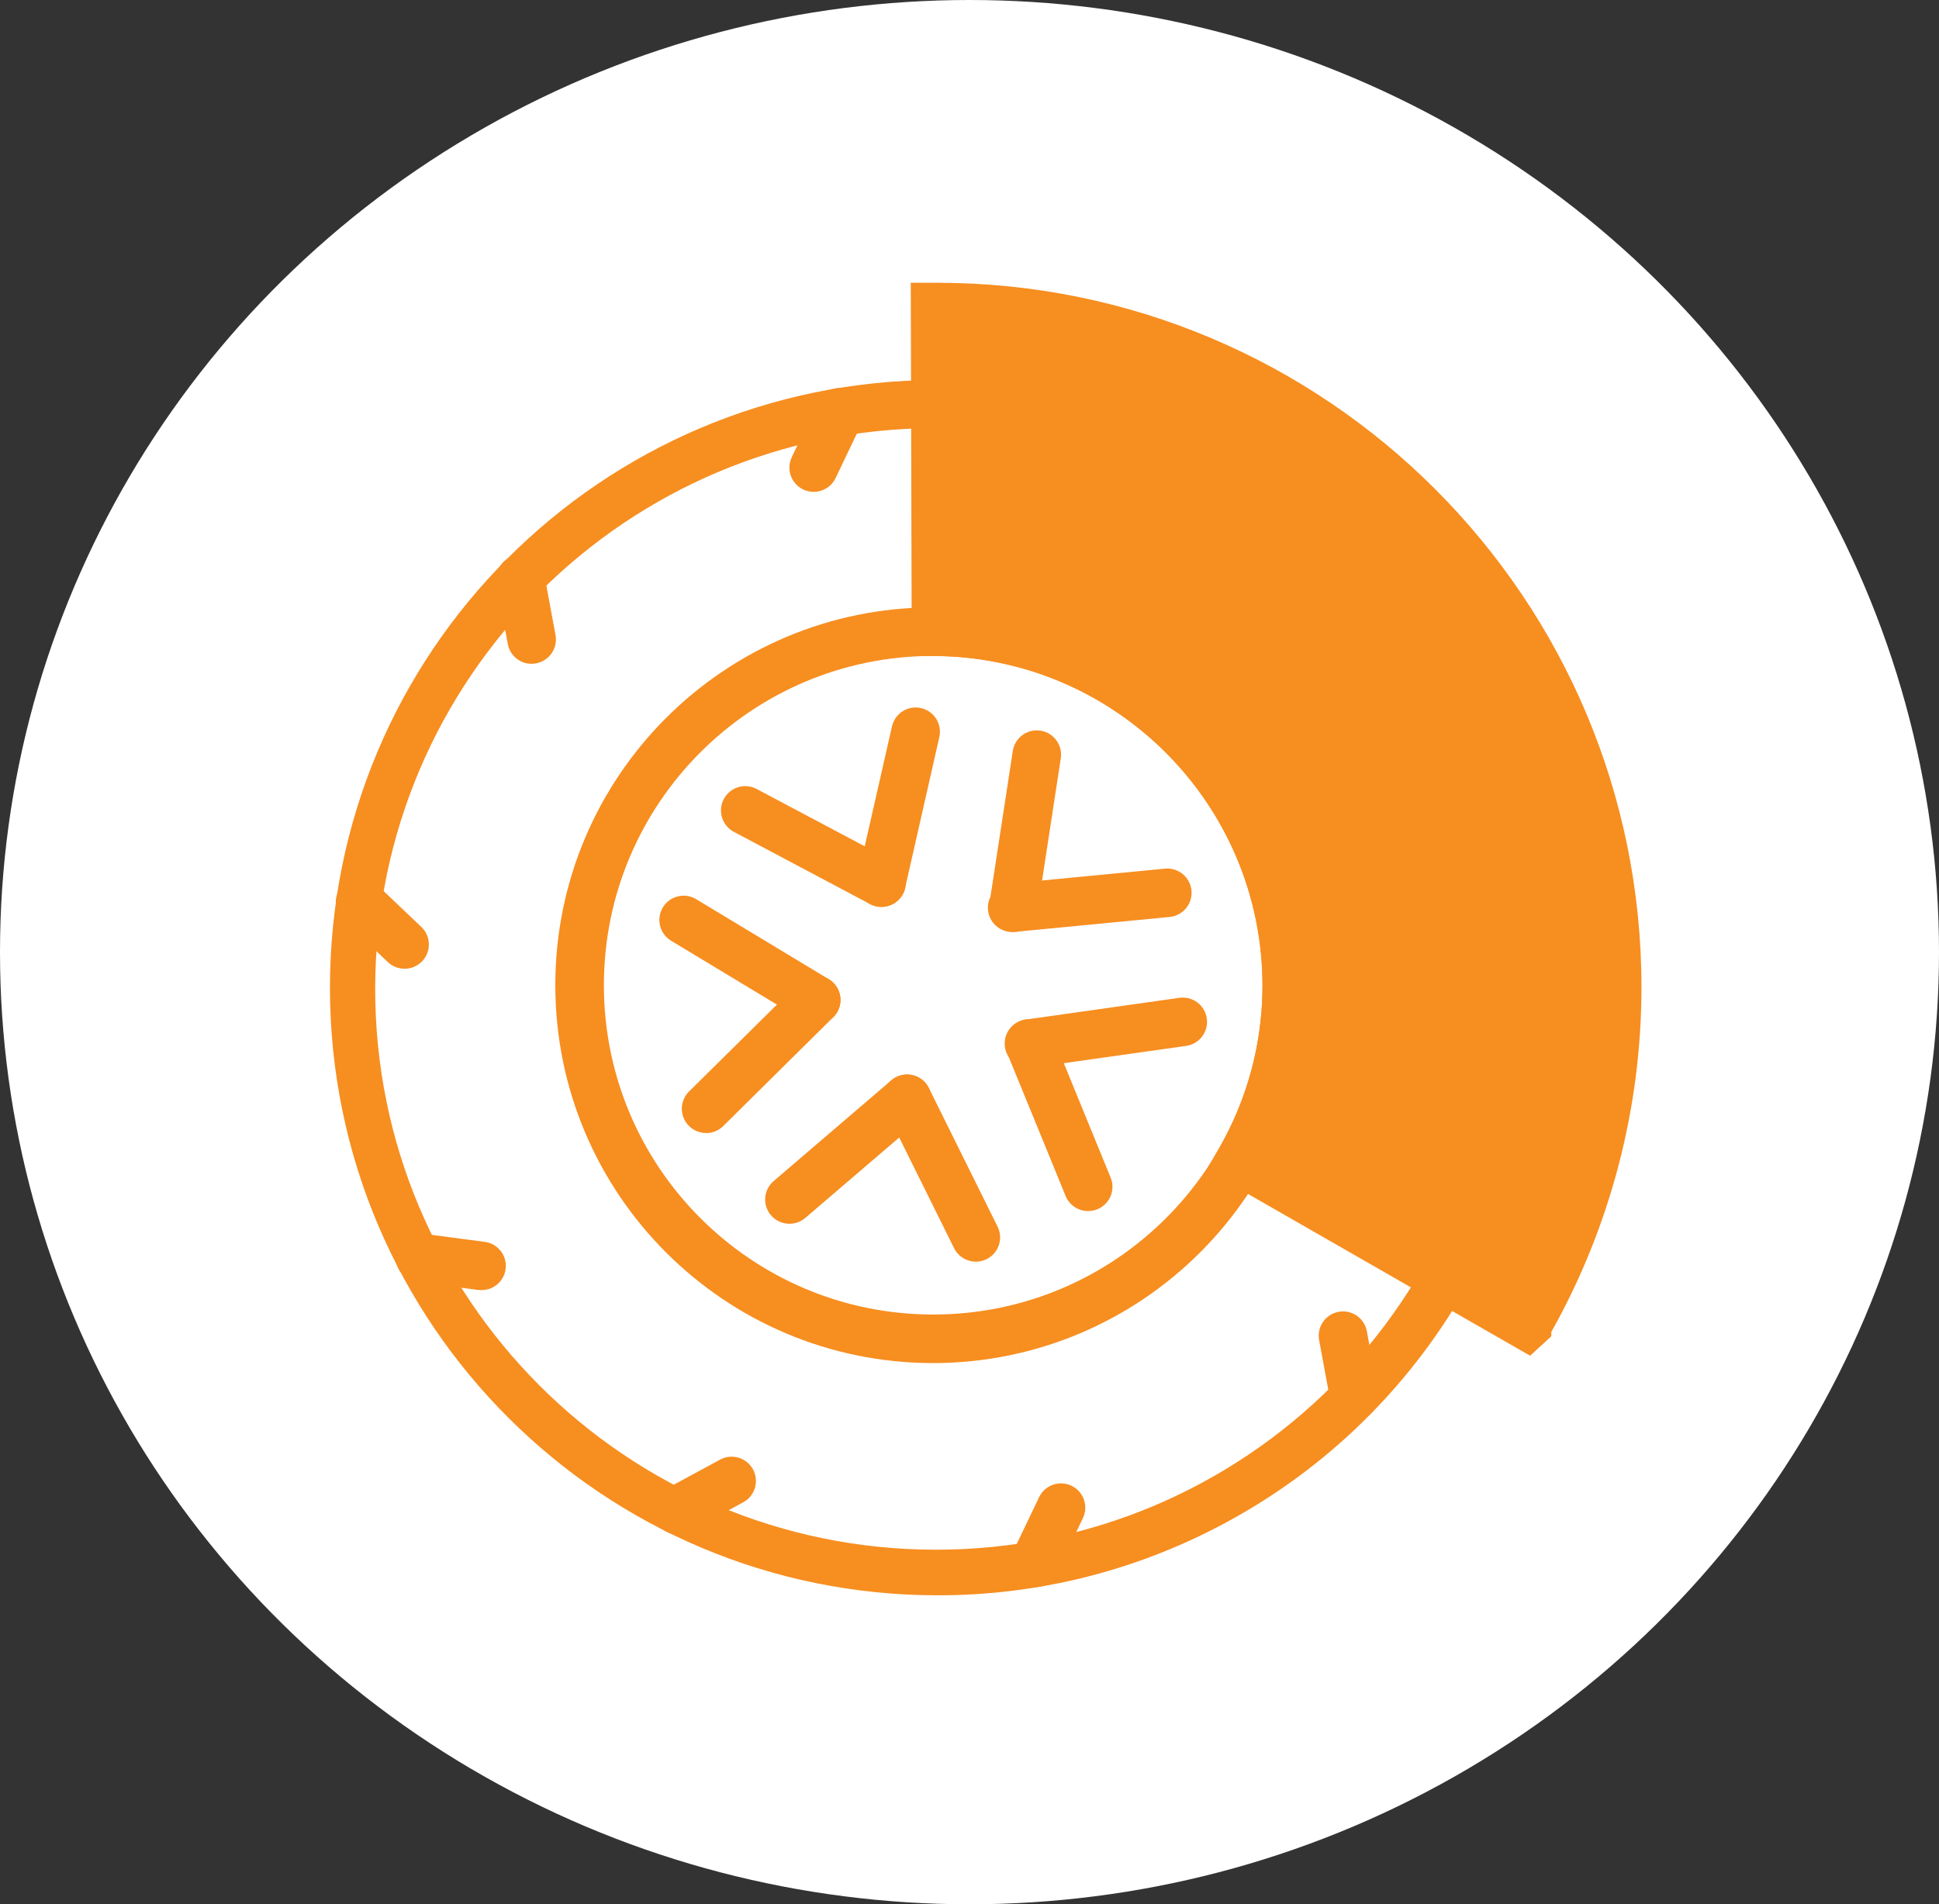
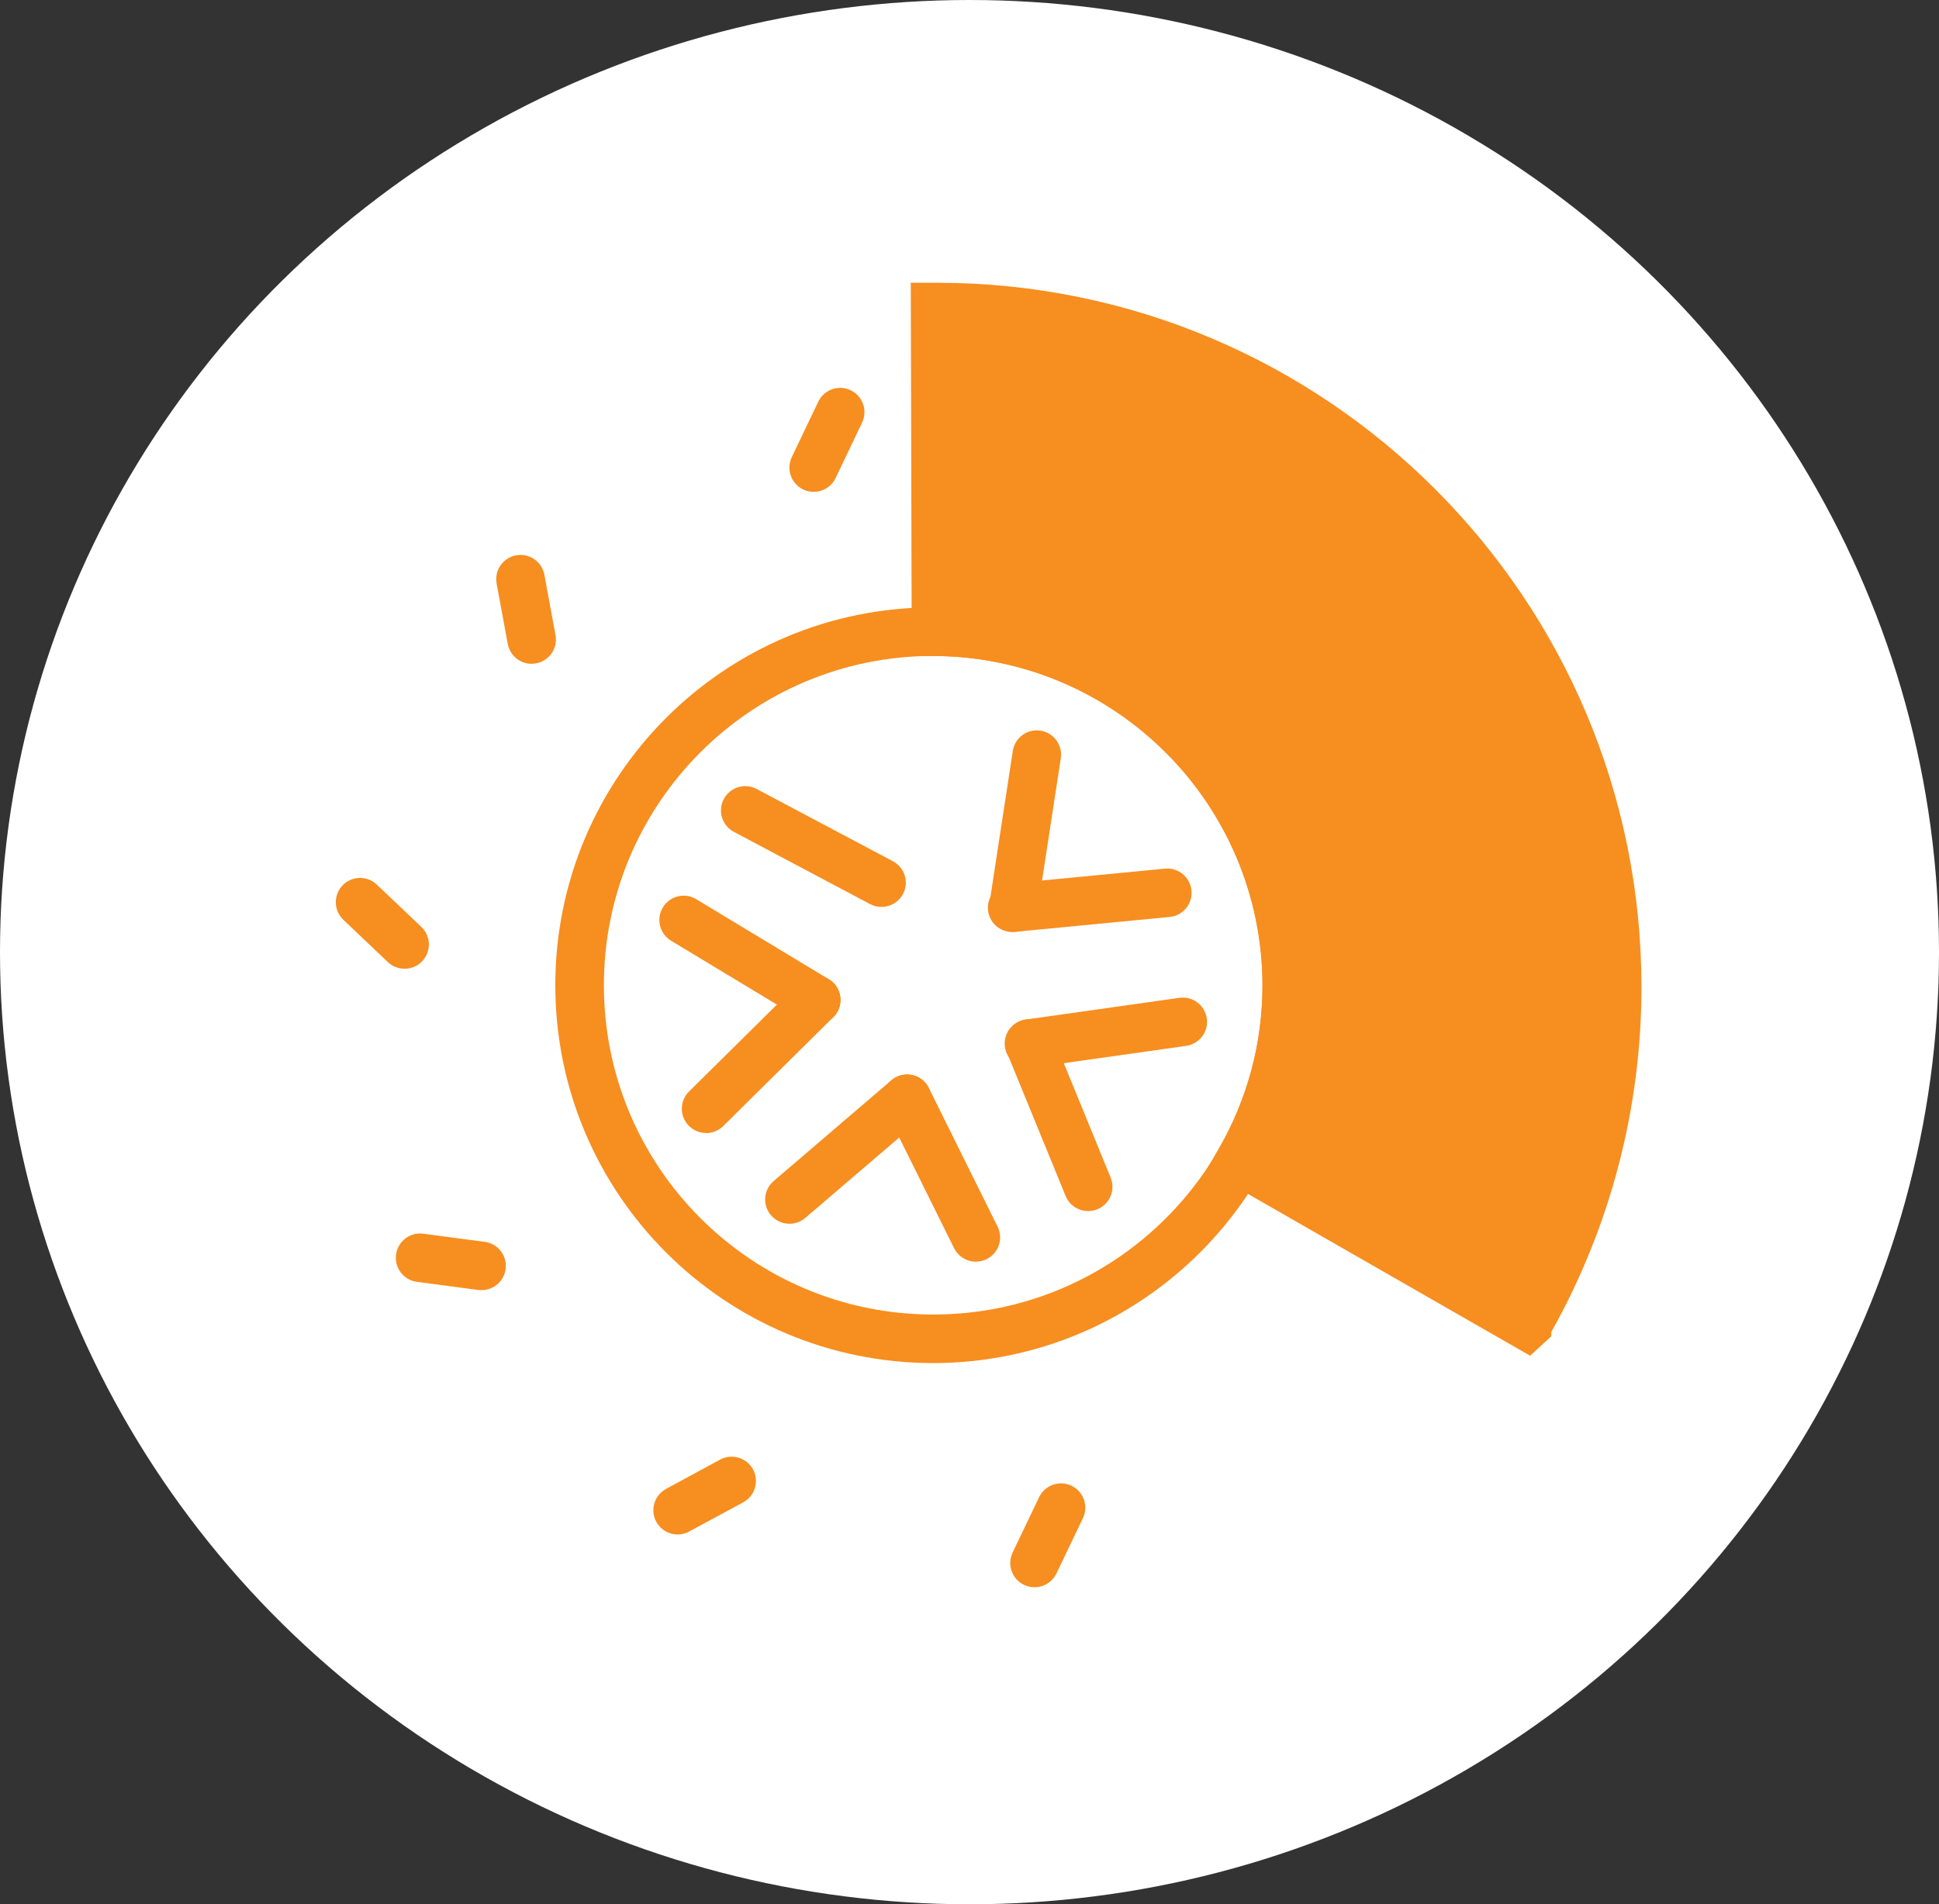
<svg xmlns="http://www.w3.org/2000/svg" id="Layer_1" version="1.1" viewBox="0 0 112 110">
  <rect x="0" y="0" width="112" height="110" fill="#333333" stroke="none" />
  <defs>
    <style>
      .st0 {
        fill: #f78e20;
      }

      .st1 {
        fill: #fff;
      }
    </style>
  </defs>
  <g id="Group_755">
    <ellipse id="Ellipse_10" class="st1" cx="56" cy="55" rx="56" ry="55" />
    <g id="FFUN_Icons_Final-03">
      <g id="Group_749">
-         <path id="Path_654" class="st0" d="M54.201,92.152c-19.385.023-35.119-15.673-35.142-35.058-.023-19.385,15.673-35.119,35.058-35.142,19.385-.023,35.119,15.673,35.142,35.058.016,13.09-7.254,25.101-18.858,31.158h0c-4.999,2.618-10.557,3.985-16.2,3.984ZM54.101,24.729c-17.891-.019-32.41,14.469-32.43,32.36-.019,17.891,14.469,32.41,32.36,32.43,17.891.019,32.41-14.469,32.43-32.36.015-14.151-9.156-26.673-22.651-30.93-3.139-.994-6.413-1.5-9.706-1.5l-.003 0ZM69.744,86.929h0Z" />
-         <path id="Path_655" class="st0" d="M78.215,82.04c-.676 0-1.256-.483-1.378-1.148l-.642-3.483c-.14-.762.363-1.493,1.125-1.633s1.493.363,1.633,1.125l.642,3.483c.142.76-.358,1.492-1.118,1.634-.002 0-.004.001-.006.001-.084.015-.169.023-.255.023l-.001-.002Z" />
        <path id="Path_656" class="st0" d="M59.756,91.686c-.773.001-1.401-.624-1.402-1.398-0-.211.047-.419.138-.609l1.528-3.194c.334-.699,1.171-.995,1.87-.661.699.334.995,1.171.661,1.87l-1.528,3.194c-.233.488-.726.799-1.267.798Z" />
        <path id="Path_657" class="st0" d="M39.148,88.637c-.773.005-1.404-.617-1.41-1.39-.004-.52.282-1.0.741-1.245l3.114-1.687c.681-.369,1.532-.117,1.901.564.369.681.117,1.532-.564,1.901l-3.119,1.687c-.204.111-.431.169-.663.17Z" />
        <path id="Path_658" class="st0" d="M27.78,74.523c-.062-0-.124-.004-.186-.012l-3.511-.466c-.768-.102-1.308-.806-1.206-1.574s.806-1.308,1.574-1.206l3.511.466c.769.08,1.328.768,1.248,1.537-.076.728-.699,1.274-1.43,1.255Z" />
        <path id="Path_659" class="st0" d="M23.366,55.958c-.36 0-.706-.138-.966-.386l-2.567-2.44c-.561-.534-.584-1.421-.051-1.983.534-.561,1.421-.584,1.983-.05l2.567,2.441c.563.53.589,1.416.059,1.979-.266.282-.637.442-1.025.44v-.001Z" />
        <path id="Path_660" class="st0" d="M30.709,38.345c-.678.001-1.259-.484-1.38-1.151l-.643-3.483c-.141-.762.363-1.493,1.125-1.633.762-.141,1.493.363,1.633,1.124l.643,3.484c.141.76-.36,1.491-1.121,1.632-.001 0-.003.001-.004.001-.084.015-.169.023-.255.023l.002.003Z" />
        <path id="Path_661" class="st0" d="M47,28.411c-.773.001-1.401-.624-1.402-1.398-0-.211.047-.419.138-.609l1.528-3.2c.334-.699,1.171-.995,1.87-.661s.995,1.171.661,1.87h0l-1.528,3.2c-.233.488-.726.799-1.267.798Z" />
        <g id="Group_748">
          <path id="Path_662" class="st0" d="M53.904,78.738c-12.055.001-21.827-9.771-21.828-21.826-.001-12.055,9.771-21.827,21.826-21.828,12.055-.001,21.827,9.771,21.828,21.826v.001c-.014,12.049-9.777,21.813-21.826,21.827ZM53.904,37.889c-10.506,0-19.022,8.516-19.022,19.022s8.516,19.022,19.022,19.022,19.022-8.516,19.022-19.022v-0c-.012-10.501-8.521-19.01-19.022-19.022Z" />
          <g id="Group_747">
            <g id="Group_742">
              <path id="Path_663" class="st0" d="M59.462,61.681c-.773.016-1.413-.597-1.429-1.37-.015-.721.519-1.335,1.235-1.42l8.855-1.252c.767-.108,1.476.425,1.584,1.192s-.425,1.476-1.192,1.584h0l-8.855,1.252c-.066.01-.133.014-.2.014h.002Z" />
              <path id="Path_664" class="st0" d="M62.852,69.956c-.57.002-1.085-.343-1.3-.871l-3.387-8.275c-.294-.718.051-1.538.769-1.831.718-.294,1.538.051,1.831.768l3.387,8.275c.295.715-.045,1.533-.76,1.828-.171.071-.355.107-.54.106Z" />
            </g>
            <g id="Group_743">
              <path id="Path_665" class="st0" d="M56.366,72.879c-.534.001-1.022-.301-1.258-.78l-3.968-8.006c-.344-.694-.059-1.535.635-1.878.694-.344,1.535-.059,1.878.634h0l3.968,8.006c.345.692.063,1.533-.629,1.877-.194.097-.409.147-.626.147Z" />
              <path id="Path_666" class="st0" d="M45.604,70.689c-.773.004-1.403-.619-1.408-1.392-.002-.414.178-.807.494-1.075l6.792-5.816c.588-.504,1.474-.436,1.978.153s.436,1.474-.153,1.978l-6.792,5.816c-.254.217-.577.337-.911.337Z" />
            </g>
            <g id="Group_744">
              <path id="Path_667" class="st0" d="M40.789,65.447c-.773.003-1.403-.621-1.406-1.394-.002-.378.15-.741.42-1.006l6.356-6.284c.551-.545,1.438-.54,1.983.011.545.551.54,1.438-.011,1.983h0l-6.356,6.29c-.262.26-.617.405-.986.405v-.005Z" />
              <path id="Path_668" class="st0" d="M47.147,59.165c-.255.001-.505-.068-.723-.2l-7.661-4.624c-.663-.4-.875-1.262-.475-1.925.4-.663,1.262-.875,1.925-.475h0l7.656,4.622c.663.398.877,1.258.479,1.921-.254.423-.712.681-1.205.679l.004.002Z" />
            </g>
            <g id="Group_745">
              <path id="Path_669" class="st0" d="M50.912,52.387c-.229-0-.454-.056-.656-.163l-7.866-4.171c-.684-.363-.945-1.212-.582-1.896.363-.684,1.212-.945,1.896-.582h0l7.866,4.171c.685.358.951,1.204.593,1.889-.243.465-.726.756-1.251.752h-.001Z" />
-               <path id="Path_670" class="st0" d="M50.91,52.386c-.773.002-1.402-.623-1.403-1.397-0-.106.012-.213.035-.316l1.981-8.715c.172-.755.923-1.228,1.678-1.056s1.228.923,1.056,1.678h0l-1.977,8.715c-.145.64-.714,1.093-1.37,1.091Z" />
            </g>
            <g id="Group_746">
              <path id="Path_671" class="st0" d="M58.535,53.833c-.072 0-.144-.005-.215-.016-.764-.116-1.29-.83-1.174-1.594 0-.002.001-.004.001-.006l1.354-8.838c.117-.765.833-1.291,1.598-1.174s1.291.833,1.174,1.598l-1.354,8.838c-.104.684-.692,1.19-1.384,1.19v.001Z" />
              <path id="Path_672" class="st0" d="M58.53,53.833c-.773.037-1.43-.56-1.466-1.333s.56-1.43,1.333-1.466l8.894-.857c.771-.074,1.456.49,1.53,1.261.074.771-.49,1.456-1.261,1.53h0l-8.894.857c-.045.007-.09.009-.136.009Z" />
            </g>
          </g>
        </g>
      </g>
      <path id="Path_673" class="st0" d="M89.605,76.944v.247l-1.223,1.122-18.7-10.724.707-1.223c1.664-2.874,2.538-6.136,2.535-9.457-.033-10.435-8.445-18.907-18.88-19.014l-1.38-.011-.056-21.55h1.522c22.473.004,40.688,18.225,40.684,40.698-.001,6.974-1.795,13.831-5.209,19.912Z" />
    </g>
  </g>
</svg>